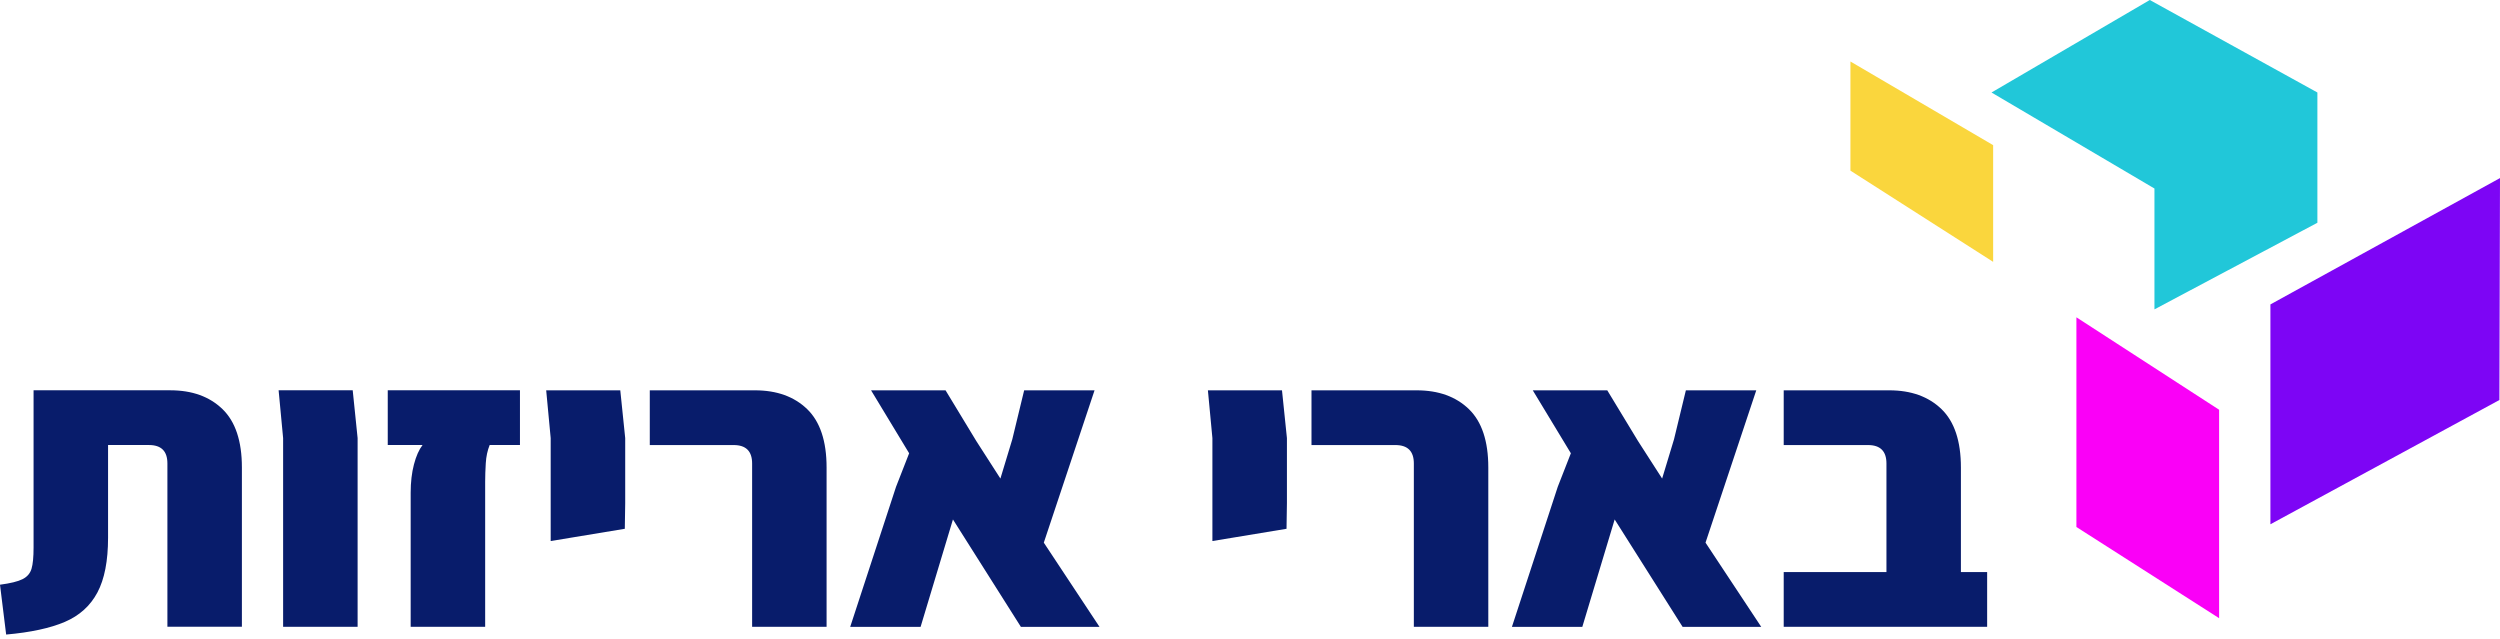
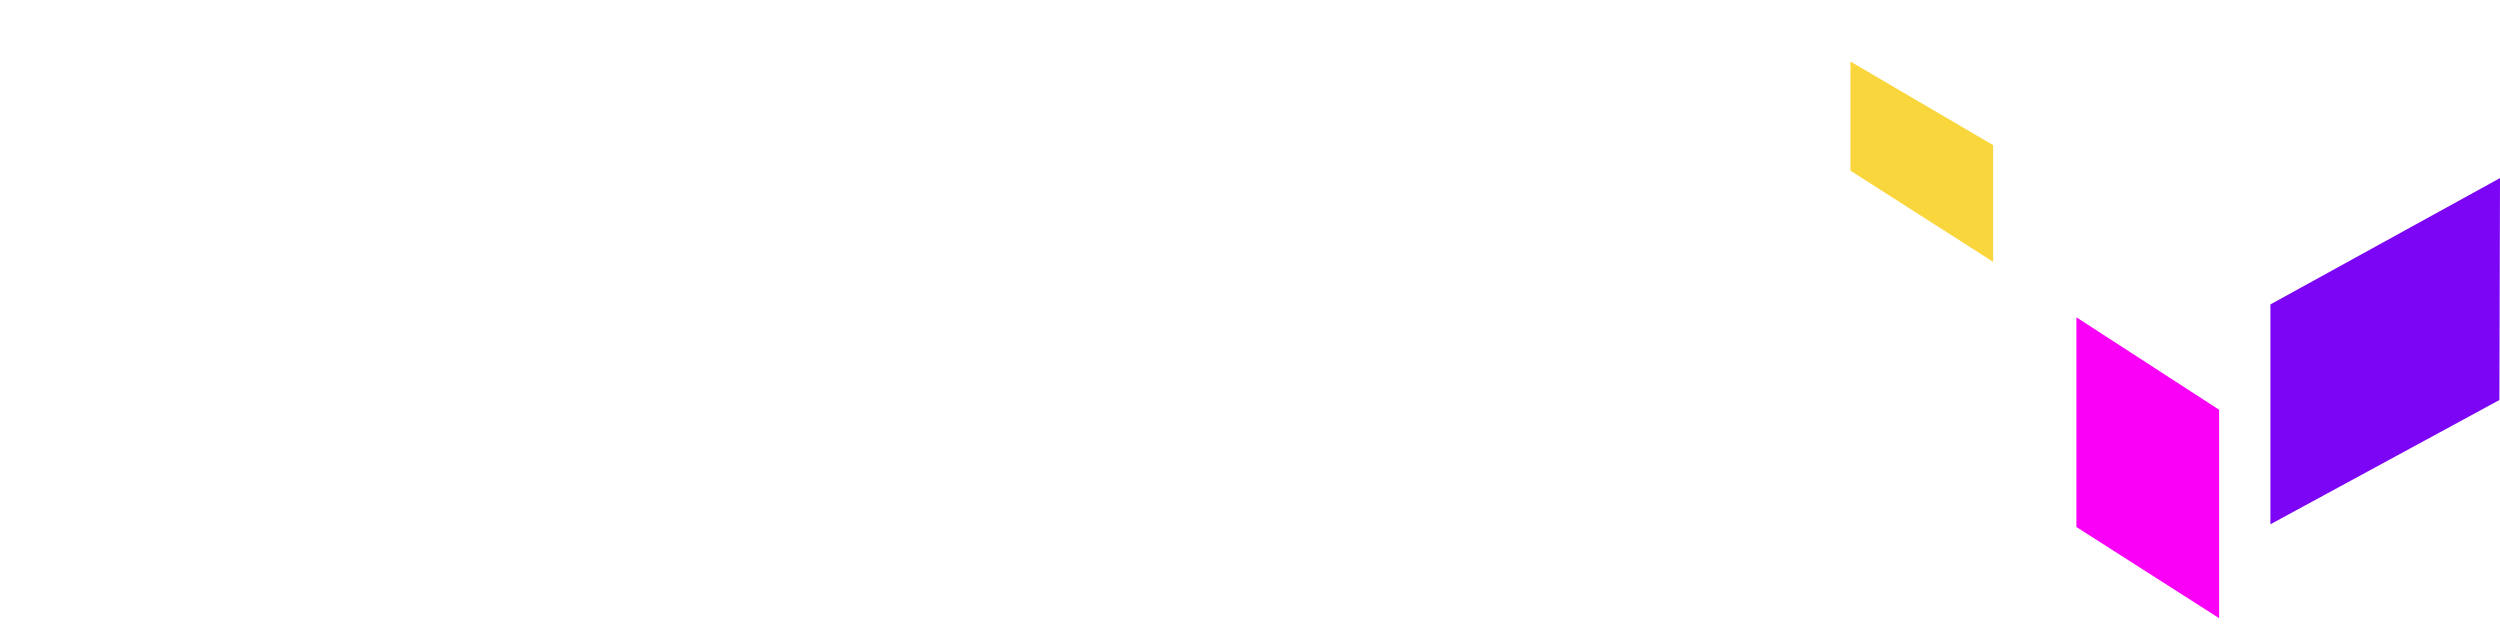
<svg xmlns="http://www.w3.org/2000/svg" width="231" height="59" viewBox="0 0 231 59" fill="none">
-   <path d="M198.641 0L184.016 8.547L199.071 17.419V28.585L214.127 20.582V8.547L198.641 0Z" fill="#21C7D9" />
  <path d="M209.786 28.128V48.443L230.944 36.961L231 16.454L209.786 28.128Z" fill="#7D05F5" />
  <path d="M184.166 13.412L170.98 5.683V15.768L184.166 24.195V13.412Z" fill="#FAD63D" />
  <path d="M205.046 37.861L191.86 29.319V48.694L205.046 57.12V37.861Z" fill="#FA00F7" />
-   <path d="M181.188 52.859V43.197C181.188 40.756 180.589 38.958 179.393 37.801C178.194 36.645 176.588 36.066 174.571 36.066H164.815V41.123H172.606C173.74 41.123 174.308 41.69 174.308 42.822V52.859H164.815V57.916H183.612V52.859H181.191H181.188ZM162.734 57.916L157.59 50.141L162.279 36.066H155.775L154.678 40.595L153.581 44.218L151.349 40.747L148.513 36.069H141.63L145.148 41.882L143.938 44.977L139.702 57.921H146.206L149.195 47.997L155.472 57.921H162.734V57.916ZM130.636 57.916H137.519V43.197C137.519 40.756 136.919 38.958 135.723 37.801C134.524 36.645 132.918 36.066 130.902 36.066H121.182V41.123H128.936C130.07 41.123 130.639 41.69 130.639 42.822V57.916H130.636ZM112.029 49.992L118.875 48.86L118.912 46.481V40.482L118.456 36.066H111.61L112.026 40.482V49.992H112.029ZM101.591 57.916L96.448 50.141L101.136 36.066H94.632L93.535 40.595L92.438 44.218L90.207 40.747L87.371 36.069H80.488L84.005 41.882L82.795 44.977L78.559 57.921H85.063L88.052 47.997L94.33 57.921H101.591V57.916ZM69.493 57.916H76.376V43.197C76.376 40.756 75.776 38.958 74.58 37.801C73.381 36.645 71.775 36.066 69.759 36.066H60.04V41.123H67.794C68.928 41.123 69.496 41.69 69.496 42.822V57.916H69.493ZM50.886 49.992L57.732 48.86L57.769 46.481V40.482L57.314 36.066H50.468L50.883 40.482V49.992H50.886ZM37.946 57.916H44.829V44.517C44.829 43.99 44.849 43.417 44.886 42.799C44.922 42.184 45.044 41.622 45.245 41.12H48.044V36.063H35.828V41.12H39.043C38.715 41.549 38.45 42.144 38.249 42.912C38.048 43.679 37.946 44.554 37.946 45.533V57.91V57.916ZM26.16 57.916H33.043V40.479L32.59 36.063H25.744L26.16 40.479V57.916ZM0.568 58.632C2.836 58.432 4.646 58.04 5.995 57.461C7.344 56.883 8.345 55.977 9.001 54.744C9.657 53.511 9.985 51.826 9.985 49.687V41.12H13.766C14.9 41.12 15.468 41.687 15.468 42.819V57.913H22.351V43.194C22.351 40.753 21.751 38.956 20.555 37.799C19.356 36.642 17.75 36.063 15.734 36.063H3.102V50.593C3.102 51.473 3.04 52.128 2.913 52.554C2.785 52.983 2.508 53.302 2.081 53.516C1.651 53.731 0.959 53.9 0 54.027L0.568 58.632Z" fill="#081C6B" />
</svg>